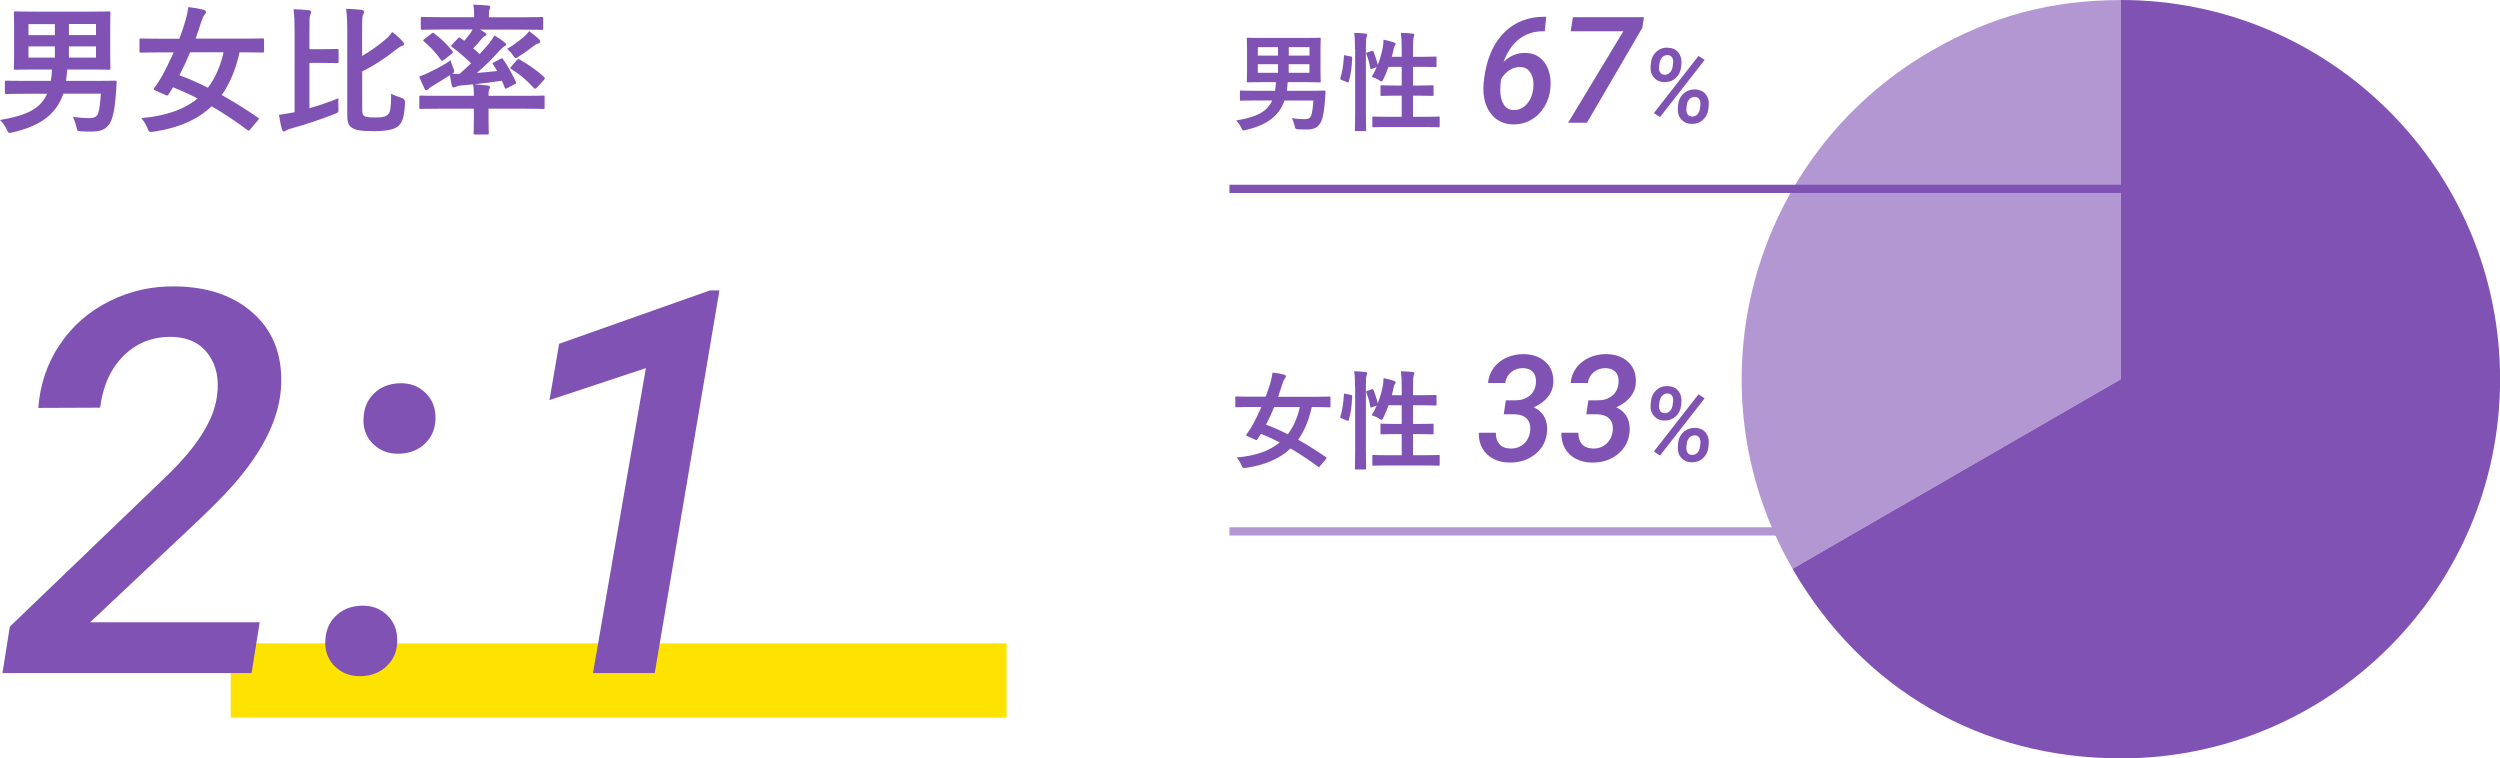
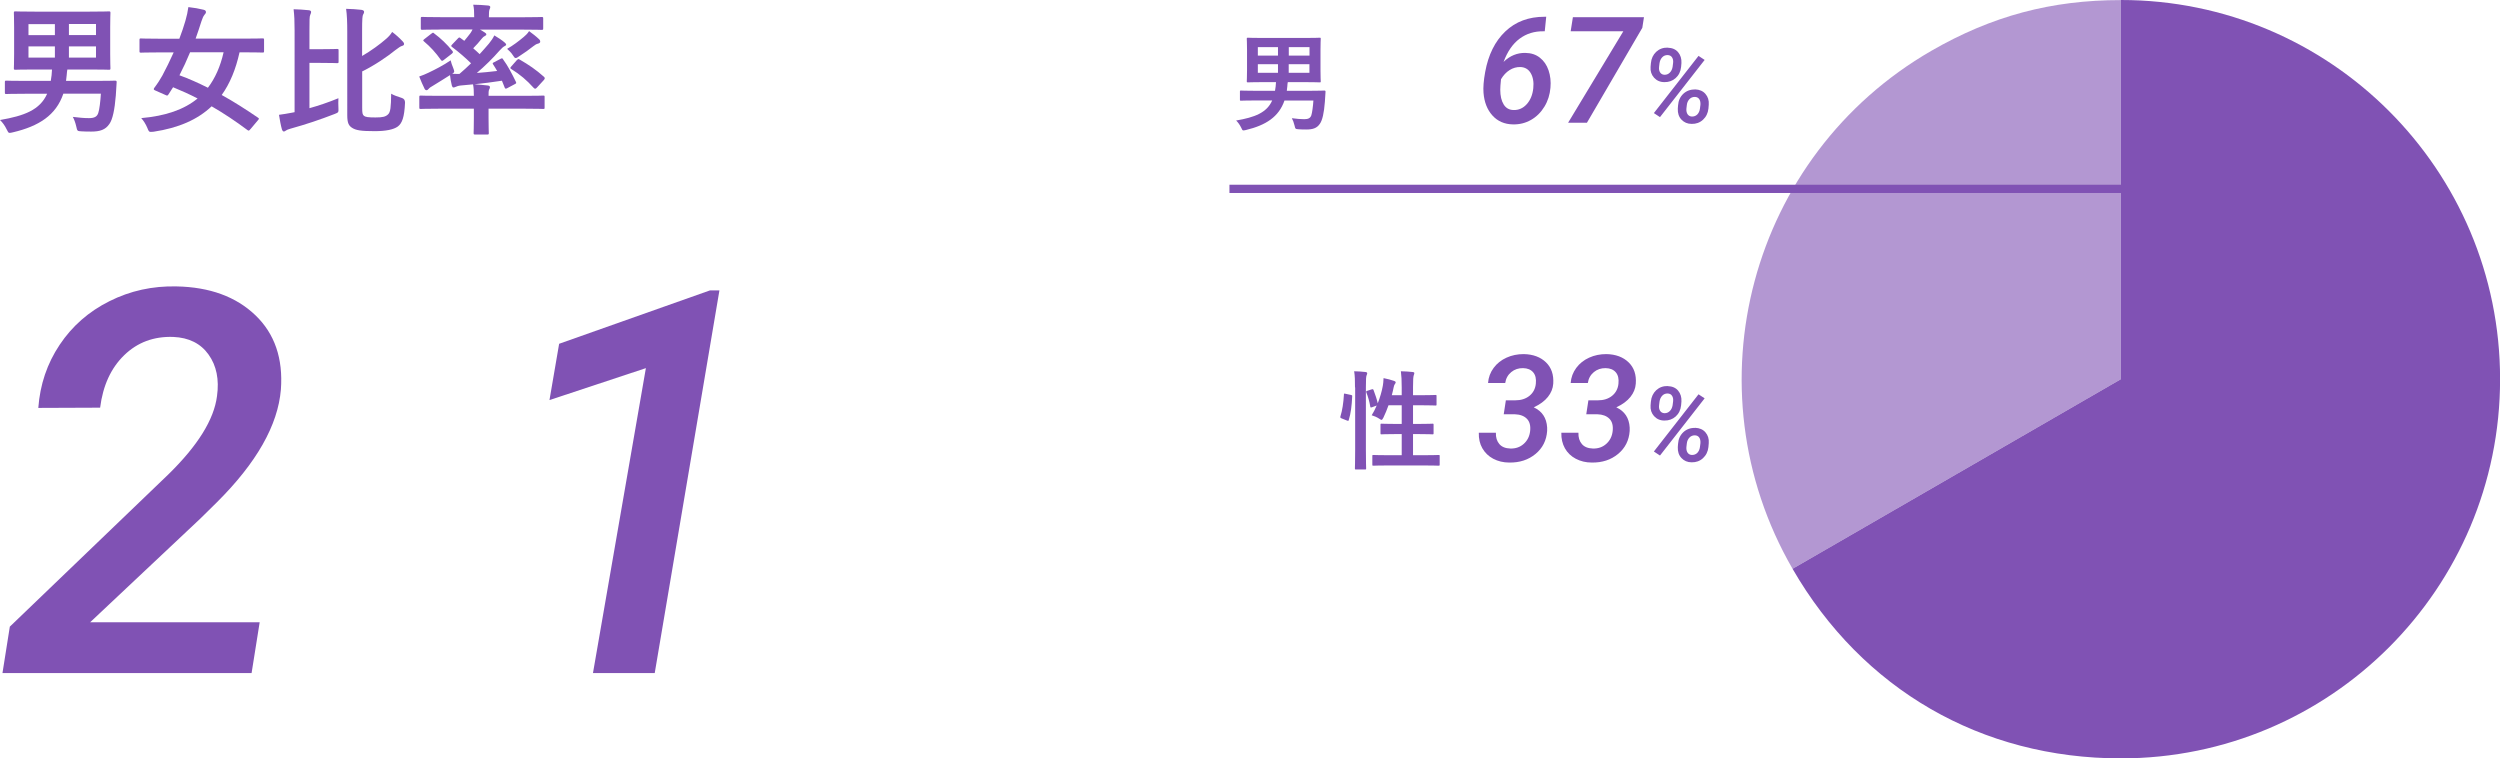
<svg xmlns="http://www.w3.org/2000/svg" id="Layer_2" data-name="Layer 2" width="302.88" height="91.88" viewBox="0 0 302.88 91.88">
  <defs>
    <style>
      .cls-1 {
        fill: #ffe300;
      }

      .cls-2 {
        fill: #b397d2;
      }

      .cls-3 {
        stroke: #b397d2;
      }

      .cls-3, .cls-4 {
        fill: none;
        stroke-miterlimit: 10;
      }

      .cls-4 {
        stroke: #8052b4;
      }

      .cls-5 {
        fill: #8052b4;
      }
    </style>
  </defs>
  <g id="_レイヤー_1" data-name="レイヤー 1">
    <g>
-       <rect class="cls-1" x="27.95" y="77.94" width="94" height="9" />
      <g>
        <path class="cls-5" d="M30.48,81.54H.3l.89-5.62,19.2-18.44c3.57-3.49,5.54-6.65,5.9-9.49.28-2.01-.06-3.69-1.02-5.03-.95-1.34-2.38-2.06-4.28-2.14-2.35-.08-4.33.65-5.94,2.21-1.61,1.56-2.58,3.68-2.92,6.36l-7.49.03c.21-2.83,1.07-5.38,2.59-7.65,1.51-2.26,3.52-4.03,6.03-5.28,2.51-1.26,5.22-1.86,8.14-1.79,4.02.08,7.2,1.25,9.54,3.49,2.34,2.24,3.37,5.25,3.09,9.01-.36,4.32-2.95,8.88-7.78,13.68l-1.97,1.94-13.36,12.57h20.54l-.98,6.16Z" />
-         <path class="cls-5" d="M39.41,77.83c0-1.29.41-2.34,1.22-3.16s1.86-1.24,3.13-1.29c1.25-.04,2.29.33,3.12,1.13.84.79,1.25,1.81,1.25,3.06s-.4,2.25-1.21,3.06c-.8.81-1.85,1.24-3.14,1.29-1.25.04-2.29-.33-3.13-1.11s-1.25-1.78-1.25-2.98ZM44.04,50.88c0-1.29.41-2.34,1.22-3.16.81-.81,1.86-1.24,3.12-1.29,1.25-.04,2.29.33,3.13,1.13.84.79,1.25,1.81,1.25,3.06s-.4,2.25-1.21,3.06c-.8.81-1.85,1.24-3.14,1.29-1.25.04-2.29-.33-3.13-1.11-.84-.78-1.25-1.78-1.25-2.98Z" />
        <path class="cls-5" d="M79.33,81.54h-7.49l6.41-36.94-11.68,3.87,1.17-6.82,18.28-6.47h1.14l-7.84,46.37Z" />
      </g>
      <g>
        <path class="cls-5" d="M7.67,11.36c-.88,2.6-2.96,3.93-6.1,4.67-.2.05-.32.07-.41.07-.15,0-.2-.12-.36-.44-.2-.43-.51-.85-.8-1.12,2.96-.51,4.84-1.22,5.71-3.18h-2.69c-1.62,0-2.14.03-2.24.03-.17,0-.19-.02-.19-.17v-1.26c0-.17.02-.19.19-.19.1,0,.63.03,2.24.03h3.13c.08-.46.14-.92.15-1.38h-2.06c-1.67,0-2.26.03-2.36.03-.19,0-.2-.02-.2-.19,0-.12.03-.59.03-1.73v-3.23c0-1.12-.03-1.61-.03-1.73,0-.17.02-.19.2-.19.1,0,.7.03,2.36.03h6.59c1.67,0,2.24-.03,2.36-.03.17,0,.19.02.19.19,0,.1-.03.61-.03,1.73v3.23c0,1.14.03,1.63.03,1.73,0,.17-.02.19-.19.19-.12,0-.7-.03-2.36-.03h-2.67c-.03.14-.05.34-.08.68-.02.24-.05.48-.08.7h3.65c1.61,0,2.18-.03,2.28-.03.17,0,.22.05.2.22l-.1,1.58c-.14,1.73-.39,2.91-.78,3.45-.48.71-1.16.92-2.18.92-.44,0-.73,0-1.22-.03-.48-.03-.49-.03-.61-.58-.1-.46-.27-.9-.42-1.17.82.1,1.36.15,1.96.15.65,0,.97-.17,1.12-.61.14-.37.27-1.48.32-2.35h-4.56ZM6.65,4.26v-1.34h-3.2v1.34h3.2ZM6.65,6.98v-1.36h-3.2v1.36h3.2ZM8.35,2.91v1.34h3.28v-1.34h-3.28ZM11.63,5.62h-3.28v1.36h3.28v-1.36Z" />
        <path class="cls-5" d="M30.33,15.65c-.15.2-.2.22-.36.1-1.39-1.04-2.84-2.01-4.33-2.87-1.7,1.61-4,2.62-7.04,3.08-.17.02-.29.02-.37.02-.17,0-.24-.12-.37-.46-.2-.49-.49-.93-.75-1.21,2.97-.26,5.2-1.04,6.83-2.38-.99-.51-1.97-.95-2.97-1.36-.17.27-.37.59-.56.87-.12.17-.15.17-.36.07l-1.22-.54c-.22-.09-.25-.15-.14-.32.41-.54.73-1.05.97-1.48.46-.85.93-1.82,1.38-2.82h-1.83c-1.51,0-2.02.03-2.12.03-.17,0-.19-.02-.19-.19v-1.33c0-.19.02-.2.19-.2.1,0,.61.03,2.12.03h2.52c.29-.75.53-1.48.73-2.16.17-.58.29-1.14.36-1.67.66.07,1.33.19,1.84.32.22.05.29.15.29.29,0,.12-.07.2-.19.34-.14.17-.22.39-.36.78-.22.71-.46,1.41-.7,2.09h5.97c1.51,0,2.02-.03,2.12-.03.19,0,.2.02.2.2v1.33c0,.17-.02.19-.2.19-.1,0-.61-.03-2.12-.03h-.65c-.46,2.07-1.16,3.77-2.16,5.17,1.45.8,2.91,1.73,4.4,2.75.15.1.14.14-.02.32l-.9,1.07ZM23.03,6.33c-.41.99-.83,1.9-1.29,2.79,1.16.42,2.29.93,3.45,1.51.88-1.16,1.51-2.58,1.9-4.3h-4.06Z" />
        <path class="cls-5" d="M37.48,13.11c1.11-.31,2.23-.68,3.52-1.21-.02.37-.02.78,0,1.14.03.58.02.58-.46.77-1.84.71-3.32,1.21-5.35,1.78-.29.08-.44.15-.54.22-.1.07-.17.12-.27.12s-.17-.1-.22-.24c-.14-.48-.27-1.21-.36-1.78.54-.07.99-.15,1.53-.25l.36-.07V3.7c0-1.17-.03-1.8-.12-2.58.61.02,1.27.05,1.85.12.17.02.27.1.27.19,0,.15-.05.24-.1.36-.1.2-.1.65-.1,1.89v2.28h1.33c1.45,0,1.9-.03,2.01-.03.17,0,.19.02.19.17v1.36c0,.17-.02.19-.19.19-.1,0-.56-.03-2.01-.03h-1.33v5.52ZM43.89,6.77c1.04-.6,2.19-1.44,2.84-2.02.32-.27.58-.54.78-.88.46.34.92.76,1.29,1.16.12.12.15.2.15.31,0,.12-.1.19-.24.22-.22.07-.39.2-.85.54-.92.75-2.48,1.82-3.98,2.55v4.39c0,.66.03.83.22,1,.19.14.51.19,1.39.19s1.22-.09,1.51-.36c.31-.27.37-.87.39-2.52.29.19.83.37,1.27.51q.42.12.41.58c-.08,1.79-.36,2.5-.88,2.89-.51.37-1.45.56-2.79.56-1.67,0-2.29-.1-2.77-.42-.36-.25-.56-.53-.56-1.51V3.87c0-1.16-.03-2.06-.14-2.8.65.02,1.29.05,1.84.12.2.03.34.1.34.24,0,.15-.07.25-.12.34-.08.15-.12.51-.12,1.99v3.03Z" />
        <path class="cls-5" d="M53.35,3.58c-1.55,0-2.06.03-2.18.03-.17,0-.19-.02-.19-.19v-1.17c0-.19.02-.2.19-.2.12,0,.63.03,2.18.03h4.1c0-.68-.02-1.1-.12-1.51.63.02,1.21.03,1.82.1.15.02.25.08.25.19,0,.08-.05.19-.1.31-.05.15-.07.36-.07.92h4.22c1.55,0,2.06-.03,2.16-.03.19,0,.2.02.2.2v1.17c0,.17-.02.19-.2.19-.1,0-.61-.03-2.16-.03h-5.29c.2.12.39.22.56.34.15.1.2.15.2.25,0,.07-.08.14-.19.19-.12.05-.22.14-.36.31-.31.39-.65.78-1.04,1.17.29.24.54.49.78.71.41-.44.78-.88,1.12-1.27.29-.36.48-.63.66-1,.39.22.99.63,1.24.85.15.14.19.19.19.27s-.1.15-.22.2c-.15.08-.27.19-.59.53-.8.92-1.77,1.87-2.74,2.7.77-.05,1.58-.14,2.46-.24-.15-.27-.32-.54-.49-.8-.08-.14-.08-.17.14-.27l.8-.42c.17-.08.19-.05.27.08.59.8,1.09,1.77,1.55,2.72.07.15.07.19-.14.29l-.92.49c-.19.1-.25.07-.32-.14l-.31-.77c-1.22.19-2.29.32-3.33.43.56.03,1.09.1,1.63.15.15.02.25.08.25.2s-.03.15-.1.29c-.07.15-.07.37-.07.76h4.5c1.51,0,2.02-.03,2.12-.03.17,0,.17.02.17.19v1.24c0,.17,0,.19-.17.19-.1,0-.61-.03-2.12-.03h-4.5v1.14c0,1.16.03,1.7.03,1.8,0,.17-.02.19-.19.19h-1.46c-.17,0-.19-.02-.19-.19,0-.1.03-.65.03-1.8v-1.14h-4.32c-1.51,0-2.02.03-2.12.03-.15,0-.17-.02-.17-.19v-1.24c0-.17.02-.19.17-.19.1,0,.61.03,2.12.03h4.32c0-.65-.02-.97-.1-1.39-.51.05-1,.1-1.51.14-.29.03-.49.12-.61.17-.08.03-.15.07-.25.07s-.15-.08-.2-.24c-.1-.41-.17-.8-.22-1.26-.66.44-1.33.82-2.07,1.29-.22.12-.42.25-.51.37-.07.08-.17.17-.25.17s-.17-.03-.24-.15c-.22-.44-.48-1.04-.66-1.51.42-.14.8-.31,1.12-.46.82-.39,1.82-.9,2.69-1.5.05.27.17.59.31.93.07.2.12.32.12.41,0,.12-.07.17-.24.29.29,0,.56.03.87.02.49-.41.95-.85,1.41-1.29-.66-.65-1.46-1.34-2.28-1.96-.08-.05-.12-.1-.12-.14,0-.05.02-.08.08-.15l.7-.73c.15-.17.2-.19.34-.08l.46.34c.25-.31.51-.61.75-.94.08-.12.17-.27.25-.44h-3.91ZM52.28,4.07c.17-.14.2-.14.32-.02.8.59,1.55,1.31,2.21,2.12.1.14.1.2-.1.36l-.94.73c-.17.14-.25.14-.34.02-.65-.92-1.29-1.61-2.06-2.26-.14-.12-.12-.15.05-.29l.85-.66ZM65.31,4.75c.12.12.14.2.14.31,0,.08-.1.19-.25.22-.22.05-.37.15-.59.32-.49.39-1.09.82-1.7,1.21-.2.14-.32.22-.43.22-.12,0-.2-.1-.36-.36-.19-.31-.46-.54-.68-.75.76-.44,1.36-.9,2.01-1.44.19-.17.46-.39.65-.71.48.36.8.59,1.22.99ZM62.64,7.28c.12-.15.15-.15.31-.07,1.14.66,1.97,1.22,2.97,2.11.05.07.08.1.08.15s-.02.1-.08.19l-.87.95c-.08.1-.15.14-.22.14-.05,0-.1-.03-.19-.12-.83-.92-1.63-1.6-2.69-2.26-.07-.05-.12-.08-.12-.14s.05-.1.12-.19l.68-.77Z" />
      </g>
      <g>
        <g>
          <path class="cls-5" d="M155.62,12.17c-.68,1.99-2.26,3-4.67,3.58-.16.04-.25.05-.31.05-.12,0-.16-.09-.27-.34-.16-.33-.39-.65-.61-.86,2.26-.39,3.71-.94,4.37-2.43h-2.05c-1.24,0-1.64.03-1.72.03-.13,0-.14-.01-.14-.13v-.96c0-.13.01-.14.14-.14.08,0,.48.03,1.72.03h2.39c.07-.35.1-.7.12-1.05h-1.57c-1.27,0-1.73.03-1.81.03-.14,0-.16-.01-.16-.14,0-.09.03-.46.03-1.33v-2.47c0-.86-.03-1.23-.03-1.33,0-.13.01-.14.16-.14.08,0,.53.03,1.81.03h5.04c1.27,0,1.72-.03,1.81-.03.13,0,.14.01.14.14,0,.08-.03.47-.03,1.33v2.47c0,.87.03,1.25.03,1.33,0,.13-.01.14-.14.14-.09,0-.53-.03-1.81-.03h-2.04c-.03.1-.04.26-.06.52-.01.18-.04.36-.06.53h2.79c1.23,0,1.66-.03,1.74-.03.13,0,.17.04.16.17l-.08,1.21c-.1,1.33-.3,2.22-.6,2.64-.36.55-.88.7-1.66.7-.34,0-.56,0-.94-.03-.36-.03-.38-.03-.47-.44-.08-.35-.21-.69-.33-.9.62.08,1.04.12,1.5.12.49,0,.74-.13.86-.47.1-.29.21-1.13.25-1.79h-3.48ZM154.83,6.74v-1.03h-2.44v1.03h2.44ZM154.83,8.82v-1.04h-2.44v1.04h2.44ZM156.14,5.71v1.03h2.51v-1.03h-2.51ZM158.64,7.78h-2.51v1.04h2.51v-1.04Z" />
-           <path class="cls-5" d="M163.64,6.84c.17.04.2.06.18.21-.05,1.07-.16,2.04-.42,2.85-.04.13-.07.1-.21.05l-.65-.26c-.17-.06-.18-.13-.14-.26.22-.7.36-1.6.42-2.64,0-.13.03-.12.21-.08l.61.13ZM164.16,5.94c0-.92-.01-1.34-.1-1.96.49.01.94.04,1.37.09.13.01.21.08.21.14,0,.09-.03.16-.07.25-.07.17-.09.49-.09,1.44v7.55c0,1.47.03,2.21.03,2.27,0,.14-.01.16-.14.16h-1.08c-.13,0-.14-.01-.14-.16,0-.06.03-.81.03-2.26v-7.53ZM166.18,6.18c.14-.05.18-.04.23.08.18.49.39,1.07.51,1.6.27-.7.49-1.44.61-2.11.04-.23.08-.55.09-.94.43.08.99.23,1.25.33.17.06.22.12.22.18,0,.09-.03.12-.08.18-.08.1-.13.25-.16.4-.06.31-.14.64-.23.98h1.2v-.94c0-.92-.03-1.33-.1-1.96.49.01.98.04,1.42.09.13.01.21.06.21.13,0,.09-.04.17-.07.26-.06.2-.09.49-.09,1.44v.98h1.09c1.16,0,1.55-.03,1.62-.03.13,0,.14.01.14.14v1c0,.13-.01.14-.14.14-.08,0-.47-.03-1.62-.03h-1.09v2.26h.7c1.17,0,1.57-.03,1.65-.03.13,0,.14.01.14.14v1.01c0,.13-.01.14-.14.14-.08,0-.48-.03-1.65-.03h-.7v2.56h1.31c1.27,0,1.7-.03,1.78-.03.13,0,.14.01.14.14v1c0,.14-.01.16-.14.16-.08,0-.51-.03-1.78-.03h-4.32c-1.27,0-1.72.03-1.78.03-.13,0-.14-.01-.14-.16v-1c0-.13.01-.14.14-.14.07,0,.51.03,1.78.03h1.64v-2.56h-.78c-1.17,0-1.56.03-1.65.03-.13,0-.14-.01-.14-.14v-1.01c0-.13.01-.14.14-.14.09,0,.48.03,1.65.03h.78v-2.26h-1.6c-.18.52-.4,1.04-.62,1.5-.1.19-.16.27-.23.27-.05,0-.13-.05-.25-.13-.3-.2-.66-.35-.94-.43.22-.35.43-.75.61-1.18l-.55.2c-.17.06-.21.06-.23-.08-.1-.6-.27-1.2-.47-1.69-.05-.14-.04-.17.13-.22l.51-.17Z" />
        </g>
        <g>
-           <path class="cls-5" d="M159.94,56.45c-.12.16-.16.17-.27.08-1.07-.79-2.17-1.53-3.32-2.2-1.3,1.23-3.05,2-5.38,2.35-.13.01-.22.01-.29.01-.13,0-.18-.09-.29-.35-.16-.38-.38-.71-.57-.92,2.28-.19,3.98-.79,5.23-1.82-.75-.39-1.51-.73-2.28-1.04-.13.21-.29.45-.43.66-.09.13-.12.13-.27.05l-.94-.42c-.17-.06-.2-.12-.1-.25.31-.42.56-.81.74-1.13.35-.65.71-1.39,1.05-2.16h-1.4c-1.16,0-1.55.03-1.62.03-.13,0-.14-.01-.14-.14v-1.01c0-.14.01-.16.14-.16.08,0,.47.03,1.62.03h1.92c.22-.57.4-1.13.56-1.65.13-.44.22-.87.27-1.27.51.05,1.01.14,1.4.25.17.04.22.12.22.22,0,.09-.05.16-.14.26-.1.13-.17.3-.27.6-.17.55-.35,1.08-.53,1.6h4.56c1.16,0,1.55-.03,1.62-.03.14,0,.16.01.16.16v1.01c0,.13-.01.14-.16.14-.08,0-.47-.03-1.62-.03h-.49c-.35,1.59-.88,2.89-1.65,3.95,1.1.61,2.22,1.33,3.37,2.11.12.08.1.1-.01.25l-.69.82ZM154.37,49.32c-.31.75-.64,1.46-.99,2.13.88.32,1.75.71,2.64,1.16.68-.88,1.16-1.98,1.46-3.29h-3.11Z" />
          <path class="cls-5" d="M163.64,47.84c.17.04.2.06.18.21-.05,1.07-.16,2.04-.42,2.85-.04.13-.07.1-.21.05l-.65-.26c-.17-.06-.18-.13-.14-.26.22-.7.36-1.6.42-2.64,0-.13.03-.12.21-.08l.61.13ZM164.16,46.94c0-.92-.01-1.34-.1-1.96.49.01.94.04,1.37.09.13.01.21.08.21.14,0,.09-.03.16-.07.25-.07.17-.09.49-.09,1.44v7.55c0,1.47.03,2.21.03,2.27,0,.14-.01.16-.14.16h-1.08c-.13,0-.14-.01-.14-.16,0-.06.03-.81.03-2.26v-7.53ZM166.18,47.18c.14-.05.18-.04.23.08.18.49.39,1.07.51,1.6.27-.7.49-1.44.61-2.11.04-.23.08-.55.09-.94.43.08.99.23,1.25.33.17.06.22.12.22.18,0,.09-.03.12-.08.18-.08.1-.13.25-.16.4-.06.31-.14.64-.23.98h1.2v-.94c0-.92-.03-1.33-.1-1.96.49.01.98.04,1.42.09.13.01.21.06.21.13,0,.09-.04.17-.07.26-.06.2-.09.49-.09,1.44v.98h1.09c1.16,0,1.55-.03,1.62-.03.13,0,.14.01.14.14v1c0,.13-.01.14-.14.14-.08,0-.47-.03-1.62-.03h-1.09v2.26h.7c1.17,0,1.57-.03,1.65-.03.13,0,.14.01.14.14v1.01c0,.13-.01.14-.14.14-.08,0-.48-.03-1.65-.03h-.7v2.56h1.31c1.27,0,1.7-.03,1.78-.03.13,0,.14.01.14.14v1c0,.14-.01.16-.14.16-.08,0-.51-.03-1.78-.03h-4.32c-1.27,0-1.72.03-1.78.03-.13,0-.14-.01-.14-.16v-1c0-.13.01-.14.14-.14.07,0,.51.03,1.78.03h1.64v-2.56h-.78c-1.17,0-1.56.03-1.65.03-.13,0-.14-.01-.14-.14v-1.01c0-.13.01-.14.14-.14.09,0,.48.03,1.65.03h.78v-2.26h-1.6c-.18.52-.4,1.04-.62,1.5-.1.19-.16.27-.23.27-.05,0-.13-.05-.25-.13-.3-.2-.66-.35-.94-.43.22-.35.43-.75.61-1.18l-.55.2c-.17.06-.21.06-.23-.08-.1-.6-.27-1.2-.47-1.69-.05-.14-.04-.17.13-.22l.51-.17Z" />
        </g>
        <g>
          <path class="cls-5" d="M187.33,2.01l-.18,1.78h-.12c-1.12-.02-2.1.28-2.93.9s-1.47,1.55-1.94,2.81c.77-.75,1.66-1.11,2.65-1.09.69.01,1.27.2,1.75.58s.83.88,1.05,1.53.3,1.35.23,2.11c-.07.83-.31,1.6-.73,2.29s-.96,1.23-1.63,1.61-1.4.56-2.2.54c-1.01-.02-1.84-.38-2.47-1.08s-.99-1.61-1.08-2.75c-.05-.63.01-1.46.2-2.51.38-2.09,1.19-3.73,2.44-4.92s2.83-1.78,4.75-1.78h.2ZM184.21,8.12c-.47-.01-.91.11-1.32.37s-.76.63-1.04,1.11c-.06.59-.09,1.01-.09,1.27,0,.75.14,1.34.41,1.78s.67.67,1.19.68c.63.02,1.17-.22,1.61-.71s.71-1.14.79-1.93c.08-.74-.03-1.35-.31-1.83s-.7-.72-1.26-.74Z" />
          <path class="cls-5" d="M198.97,3.37l-6.71,11.5h-2.28l6.69-11.08h-6.38l.27-1.71h8.61l-.2,1.29Z" />
          <path class="cls-5" d="M202.06,5.78c.54.02.96.2,1.25.55s.43.79.4,1.31l-.04.47c-.06.56-.28,1.01-.66,1.35-.38.34-.84.5-1.37.49-.52,0-.93-.19-1.25-.54-.31-.35-.46-.78-.42-1.3l.04-.46c.05-.56.27-1.02.64-1.37.38-.35.84-.52,1.39-.51ZM201.11,14.19l-.74-.49,5.41-6.93.74.49-5.41,6.93ZM201,8.12c-.03.26.01.48.13.66.12.18.29.27.53.28.25,0,.46-.08.64-.26.18-.18.29-.41.34-.7l.06-.48c.03-.27-.01-.49-.13-.67-.11-.18-.29-.27-.54-.28-.25,0-.47.08-.65.27-.18.19-.29.44-.33.74l-.05.43ZM205.37,10.83c.53.02.95.2,1.25.55s.44.78.4,1.3l-.04.48c-.06.55-.28,1-.66,1.35-.38.35-.84.51-1.37.5-.51,0-.92-.18-1.24-.52-.32-.34-.46-.78-.44-1.32l.03-.4c.04-.58.26-1.05.64-1.41.38-.35.85-.53,1.42-.52ZM204.31,13.17c-.02.28.03.51.15.68s.29.26.52.27c.25,0,.46-.07.64-.24.17-.17.29-.41.33-.71l.06-.48c.02-.29-.03-.52-.15-.69s-.29-.25-.52-.26c-.26,0-.48.08-.66.27-.18.19-.29.43-.32.73l-.05.44Z" />
        </g>
        <g>
          <path class="cls-5" d="M182.45,48.5h1.13c.69,0,1.26-.18,1.71-.54s.72-.86.78-1.48c.06-.58-.04-1.04-.32-1.37s-.69-.5-1.23-.51c-.55-.01-1.03.15-1.43.48s-.65.77-.73,1.32h-2.08c.05-.68.28-1.29.68-1.83s.92-.95,1.56-1.24,1.33-.43,2.08-.43c1.14.02,2.04.36,2.7,1s.95,1.5.88,2.58c-.04.59-.26,1.12-.65,1.61s-.96.91-1.71,1.26c1.01.47,1.55,1.28,1.62,2.44v.42c-.08,1.15-.55,2.08-1.41,2.79s-1.92,1.06-3.18,1.04c-.72,0-1.37-.16-1.94-.46s-1.01-.73-1.32-1.27-.45-1.17-.43-1.88h2.07c-.02.57.12,1.02.42,1.37s.74.52,1.32.54c.64.02,1.18-.16,1.63-.56s.71-.92.78-1.56c.07-.65-.06-1.15-.4-1.49s-.82-.52-1.46-.54h-1.34s.26-1.7.26-1.7Z" />
          <path class="cls-5" d="M192.46,48.5h1.13c.69,0,1.26-.18,1.71-.54s.72-.86.78-1.48c.06-.58-.04-1.04-.32-1.37s-.69-.5-1.23-.51c-.55-.01-1.03.15-1.43.48s-.65.77-.73,1.32h-2.08c.05-.68.28-1.29.68-1.83s.92-.95,1.56-1.24,1.33-.43,2.08-.43c1.14.02,2.04.36,2.7,1s.95,1.5.87,2.58c-.04.59-.26,1.12-.65,1.61s-.96.91-1.71,1.26c1.01.47,1.55,1.28,1.62,2.44v.42c-.08,1.15-.55,2.08-1.41,2.79s-1.92,1.06-3.18,1.04c-.72,0-1.37-.16-1.94-.46s-1.02-.73-1.32-1.27-.45-1.17-.43-1.88h2.07c-.02.57.12,1.02.42,1.37s.74.52,1.32.54c.64.02,1.18-.16,1.63-.56s.71-.92.78-1.56c.07-.65-.06-1.15-.4-1.49s-.82-.52-1.45-.54h-1.35s.26-1.7.26-1.7Z" />
          <path class="cls-5" d="M202.06,46.78c.54.02.96.2,1.25.55s.43.79.4,1.31l-.04.47c-.06.56-.28,1.01-.66,1.35-.38.34-.84.5-1.37.49-.52,0-.93-.19-1.25-.54-.31-.35-.46-.78-.42-1.3l.04-.46c.05-.56.27-1.02.64-1.37.38-.35.84-.52,1.39-.51ZM201.11,55.19l-.74-.49,5.41-6.93.74.49-5.41,6.93ZM201,49.12c-.03.26.01.48.13.66.12.18.29.27.53.28.25,0,.46-.08.64-.26.18-.18.29-.41.34-.7l.06-.48c.03-.27-.01-.49-.13-.67-.11-.18-.29-.27-.54-.28-.25,0-.47.08-.65.27-.18.19-.29.44-.33.74l-.05.43ZM205.37,51.83c.53.02.95.2,1.25.55s.44.78.4,1.3l-.04.48c-.06.55-.28,1-.66,1.35-.38.35-.84.51-1.37.5-.51,0-.92-.18-1.24-.52-.32-.34-.46-.78-.44-1.32l.03-.4c.04-.58.26-1.05.64-1.41.38-.35.85-.53,1.42-.52ZM204.31,54.17c-.02.28.03.51.15.68s.29.26.52.27c.25,0,.46-.07.64-.24.17-.17.29-.41.33-.71l.06-.48c.02-.29-.03-.52-.15-.69s-.29-.25-.52-.26c-.26,0-.48.08-.66.27-.18.19-.29.43-.32.73l-.05.44Z" />
        </g>
        <g>
          <path class="cls-2" d="M256.95,45.94l-39.78,22.97c-12.69-21.97-5.16-50.07,16.81-62.75,7.32-4.22,14.52-6.15,22.97-6.15v45.94Z" />
          <path class="cls-5" d="M256.95,45.94V0c25.37,0,45.94,20.57,45.94,45.94s-20.57,45.94-45.94,45.94c-16.9,0-31.33-8.34-39.78-22.97l39.78-22.97Z" />
        </g>
        <line class="cls-4" x1="148.95" y1="22.88" x2="259.45" y2="22.88" />
-         <line class="cls-3" x1="148.95" y1="64.38" x2="218.95" y2="64.38" />
      </g>
    </g>
  </g>
</svg>